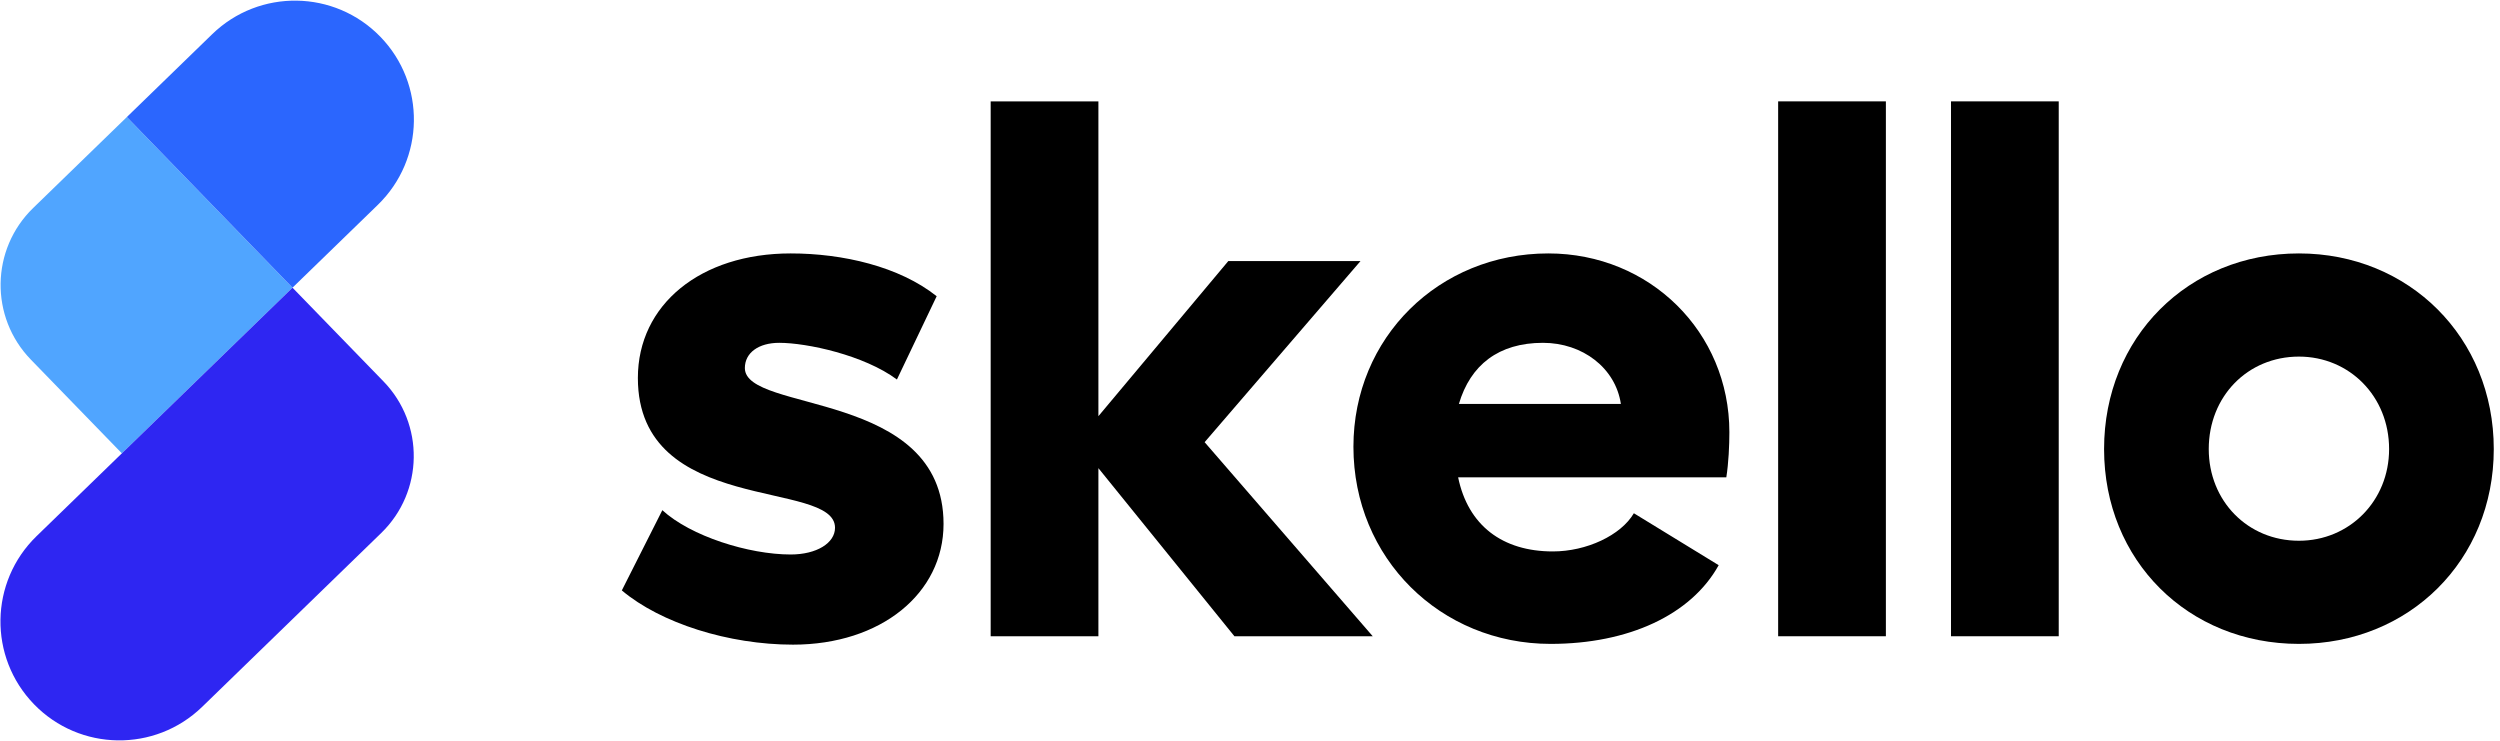
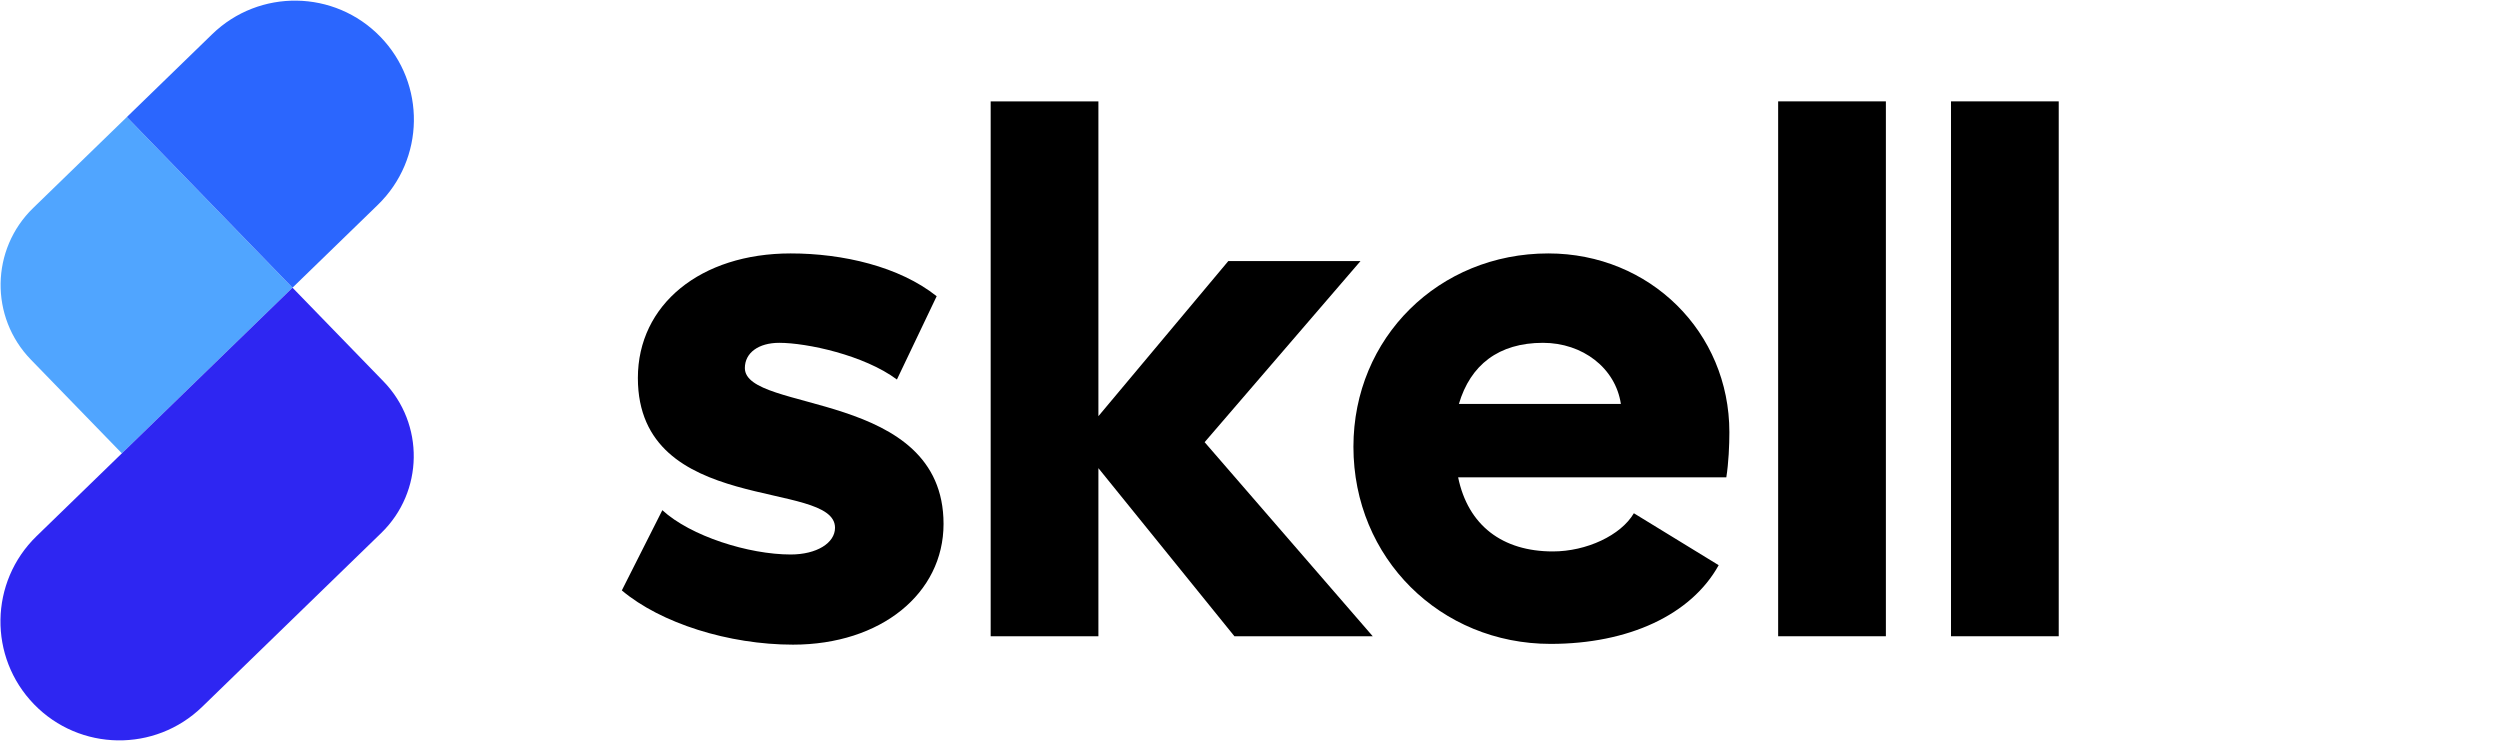
<svg xmlns="http://www.w3.org/2000/svg" width="108" height="32" viewBox="0 0 108 32" fill="none">
  <g clip-path="url(#clip0_3736_10300)">
    <path d="M34.258 27.849C38.054 27.849 40.761 25.638 40.761 22.634C40.761 16.824 32.178 17.847 32.178 15.9C32.178 15.239 32.772 14.81 33.663 14.81C34.852 14.81 37.328 15.338 38.747 16.395L40.464 12.797C38.846 11.509 36.403 10.948 34.158 10.948C30.263 10.948 27.556 13.16 27.556 16.329C27.556 22.304 36.073 20.686 36.073 22.799C36.073 23.459 35.281 23.954 34.158 23.954C32.343 23.954 29.834 23.162 28.613 22.04L26.863 25.506C28.547 26.925 31.485 27.849 34.258 27.849Z" fill="black" />
    <path d="M53.063 11.278L47.451 17.979V4.379H42.797V27.486H47.451V20.224L53.327 27.486H59.302L52.04 19.102L58.774 11.278H53.063Z" fill="black" />
    <path d="M66.985 27.816C70.352 27.816 73.059 26.562 74.247 24.416L70.583 22.172C70.022 23.129 68.536 23.822 67.084 23.822C64.905 23.822 63.42 22.7 62.991 20.62H74.577C74.676 19.993 74.709 19.234 74.709 18.672C74.709 14.348 71.276 10.948 66.886 10.948C62.165 10.948 58.468 14.579 58.468 19.3C58.468 24.119 62.231 27.816 66.985 27.816ZM63.024 17.451C63.519 15.768 64.74 14.81 66.655 14.81C68.371 14.81 69.791 15.9 70.022 17.451H63.024Z" fill="black" />
    <path d="M81.47 4.379H76.816V27.486H81.47V4.379Z" fill="black" />
    <path d="M88.937 4.379H84.283V27.486H88.937V4.379Z" fill="black" />
-     <path d="M99.314 10.948C94.527 10.948 90.896 14.579 90.896 19.399C90.896 24.218 94.527 27.816 99.314 27.816C104.067 27.816 107.731 24.218 107.731 19.399C107.731 14.579 104.067 10.948 99.314 10.948ZM95.418 19.399C95.418 17.121 97.102 15.405 99.314 15.405C101.492 15.405 103.209 17.121 103.209 19.399C103.209 21.643 101.492 23.36 99.314 23.36C97.102 23.36 95.418 21.643 95.418 19.399Z" fill="black" />
    <g clip-path="url(#clip1_3736_10300)">
      <path d="M1.334 15.536C-0.447 13.7 -0.404 10.768 1.432 8.986L5.48 5.056L12.636 12.428L5.264 19.584L1.334 15.536Z" fill="#50A5FF" />
      <path d="M5.48 5.056L9.166 1.478C11.201 -0.498 14.453 -0.449 16.43 1.586C18.406 3.622 18.357 6.874 16.322 8.85L12.636 12.428L5.48 5.056Z" fill="#2B66FE" />
      <path d="M1.471 30.426C-0.505 28.39 -0.457 25.138 1.579 23.162L12.636 12.428L16.566 16.476C18.348 18.312 18.304 21.244 16.469 23.026L8.735 30.534C6.699 32.51 3.447 32.461 1.471 30.426Z" fill="#2E26F2" />
    </g>
  </g>
  <defs>
    <clipPath id="clip0_3736_10300">
      <rect width="107.789" height="32" fill="white" />
    </clipPath>
    <clipPath id="clip1_3736_10300">
      <rect width="17.937" height="32" fill="white" />
    </clipPath>
  </defs>
</svg>